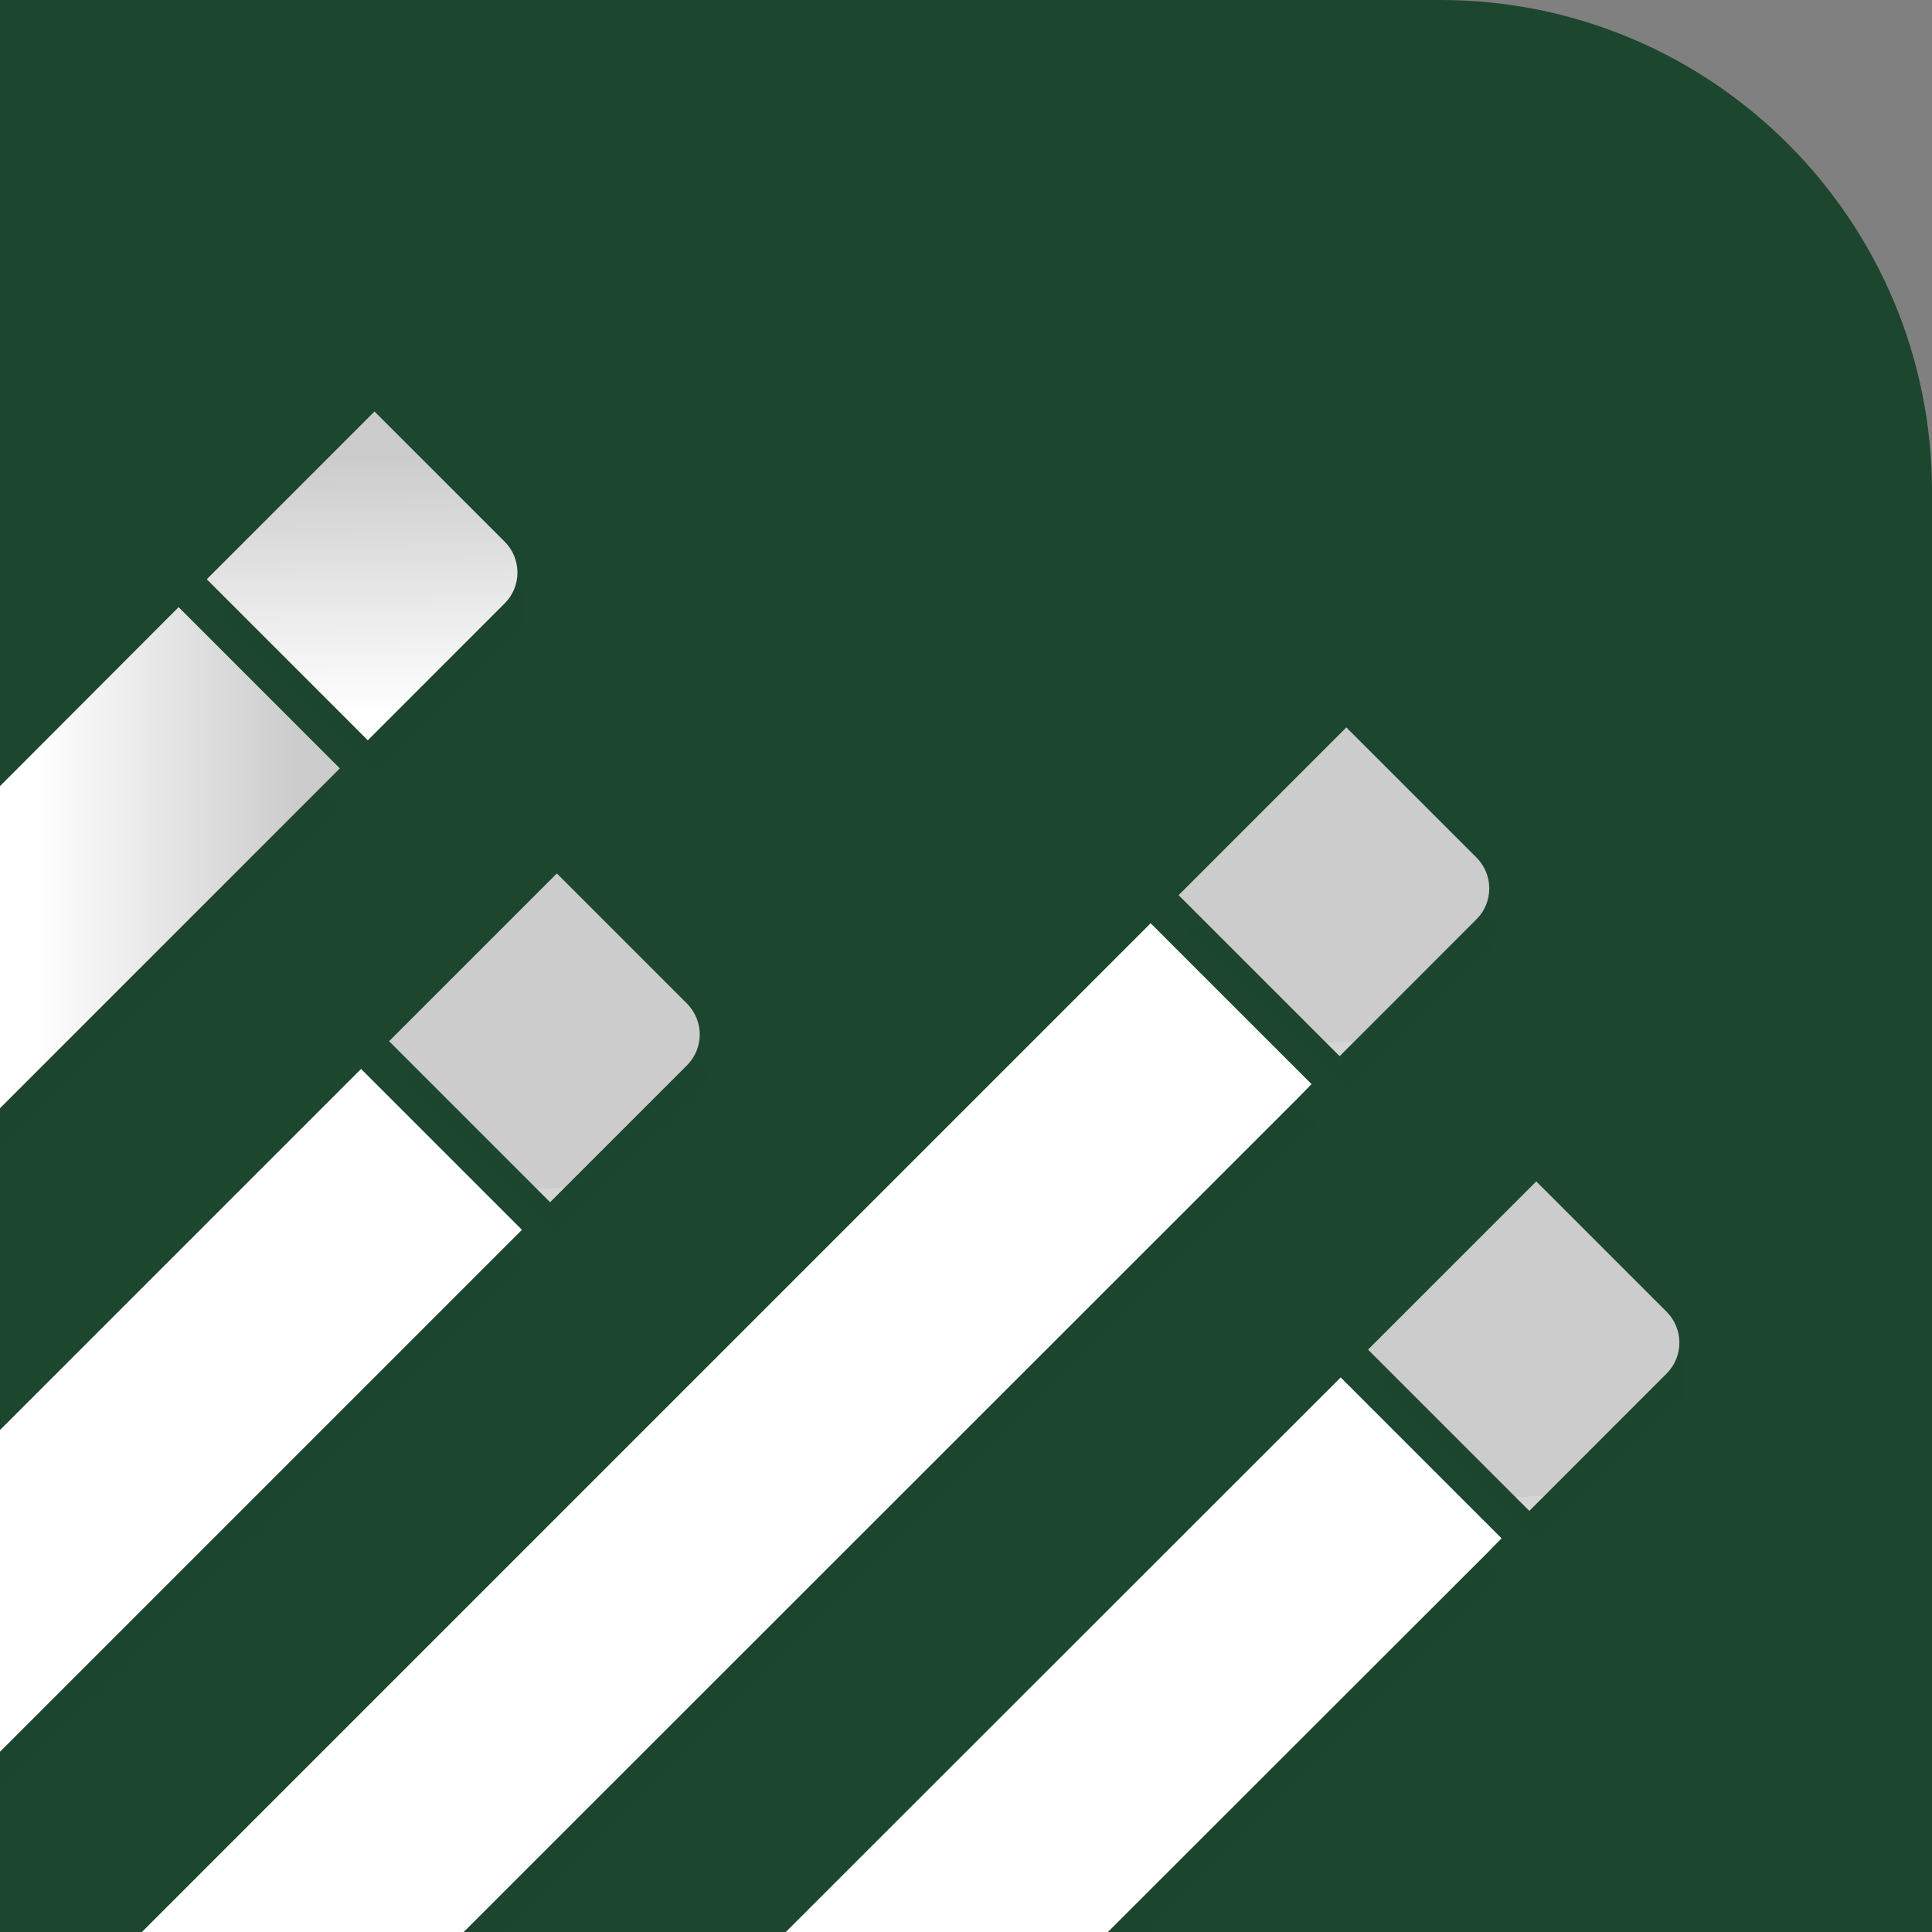
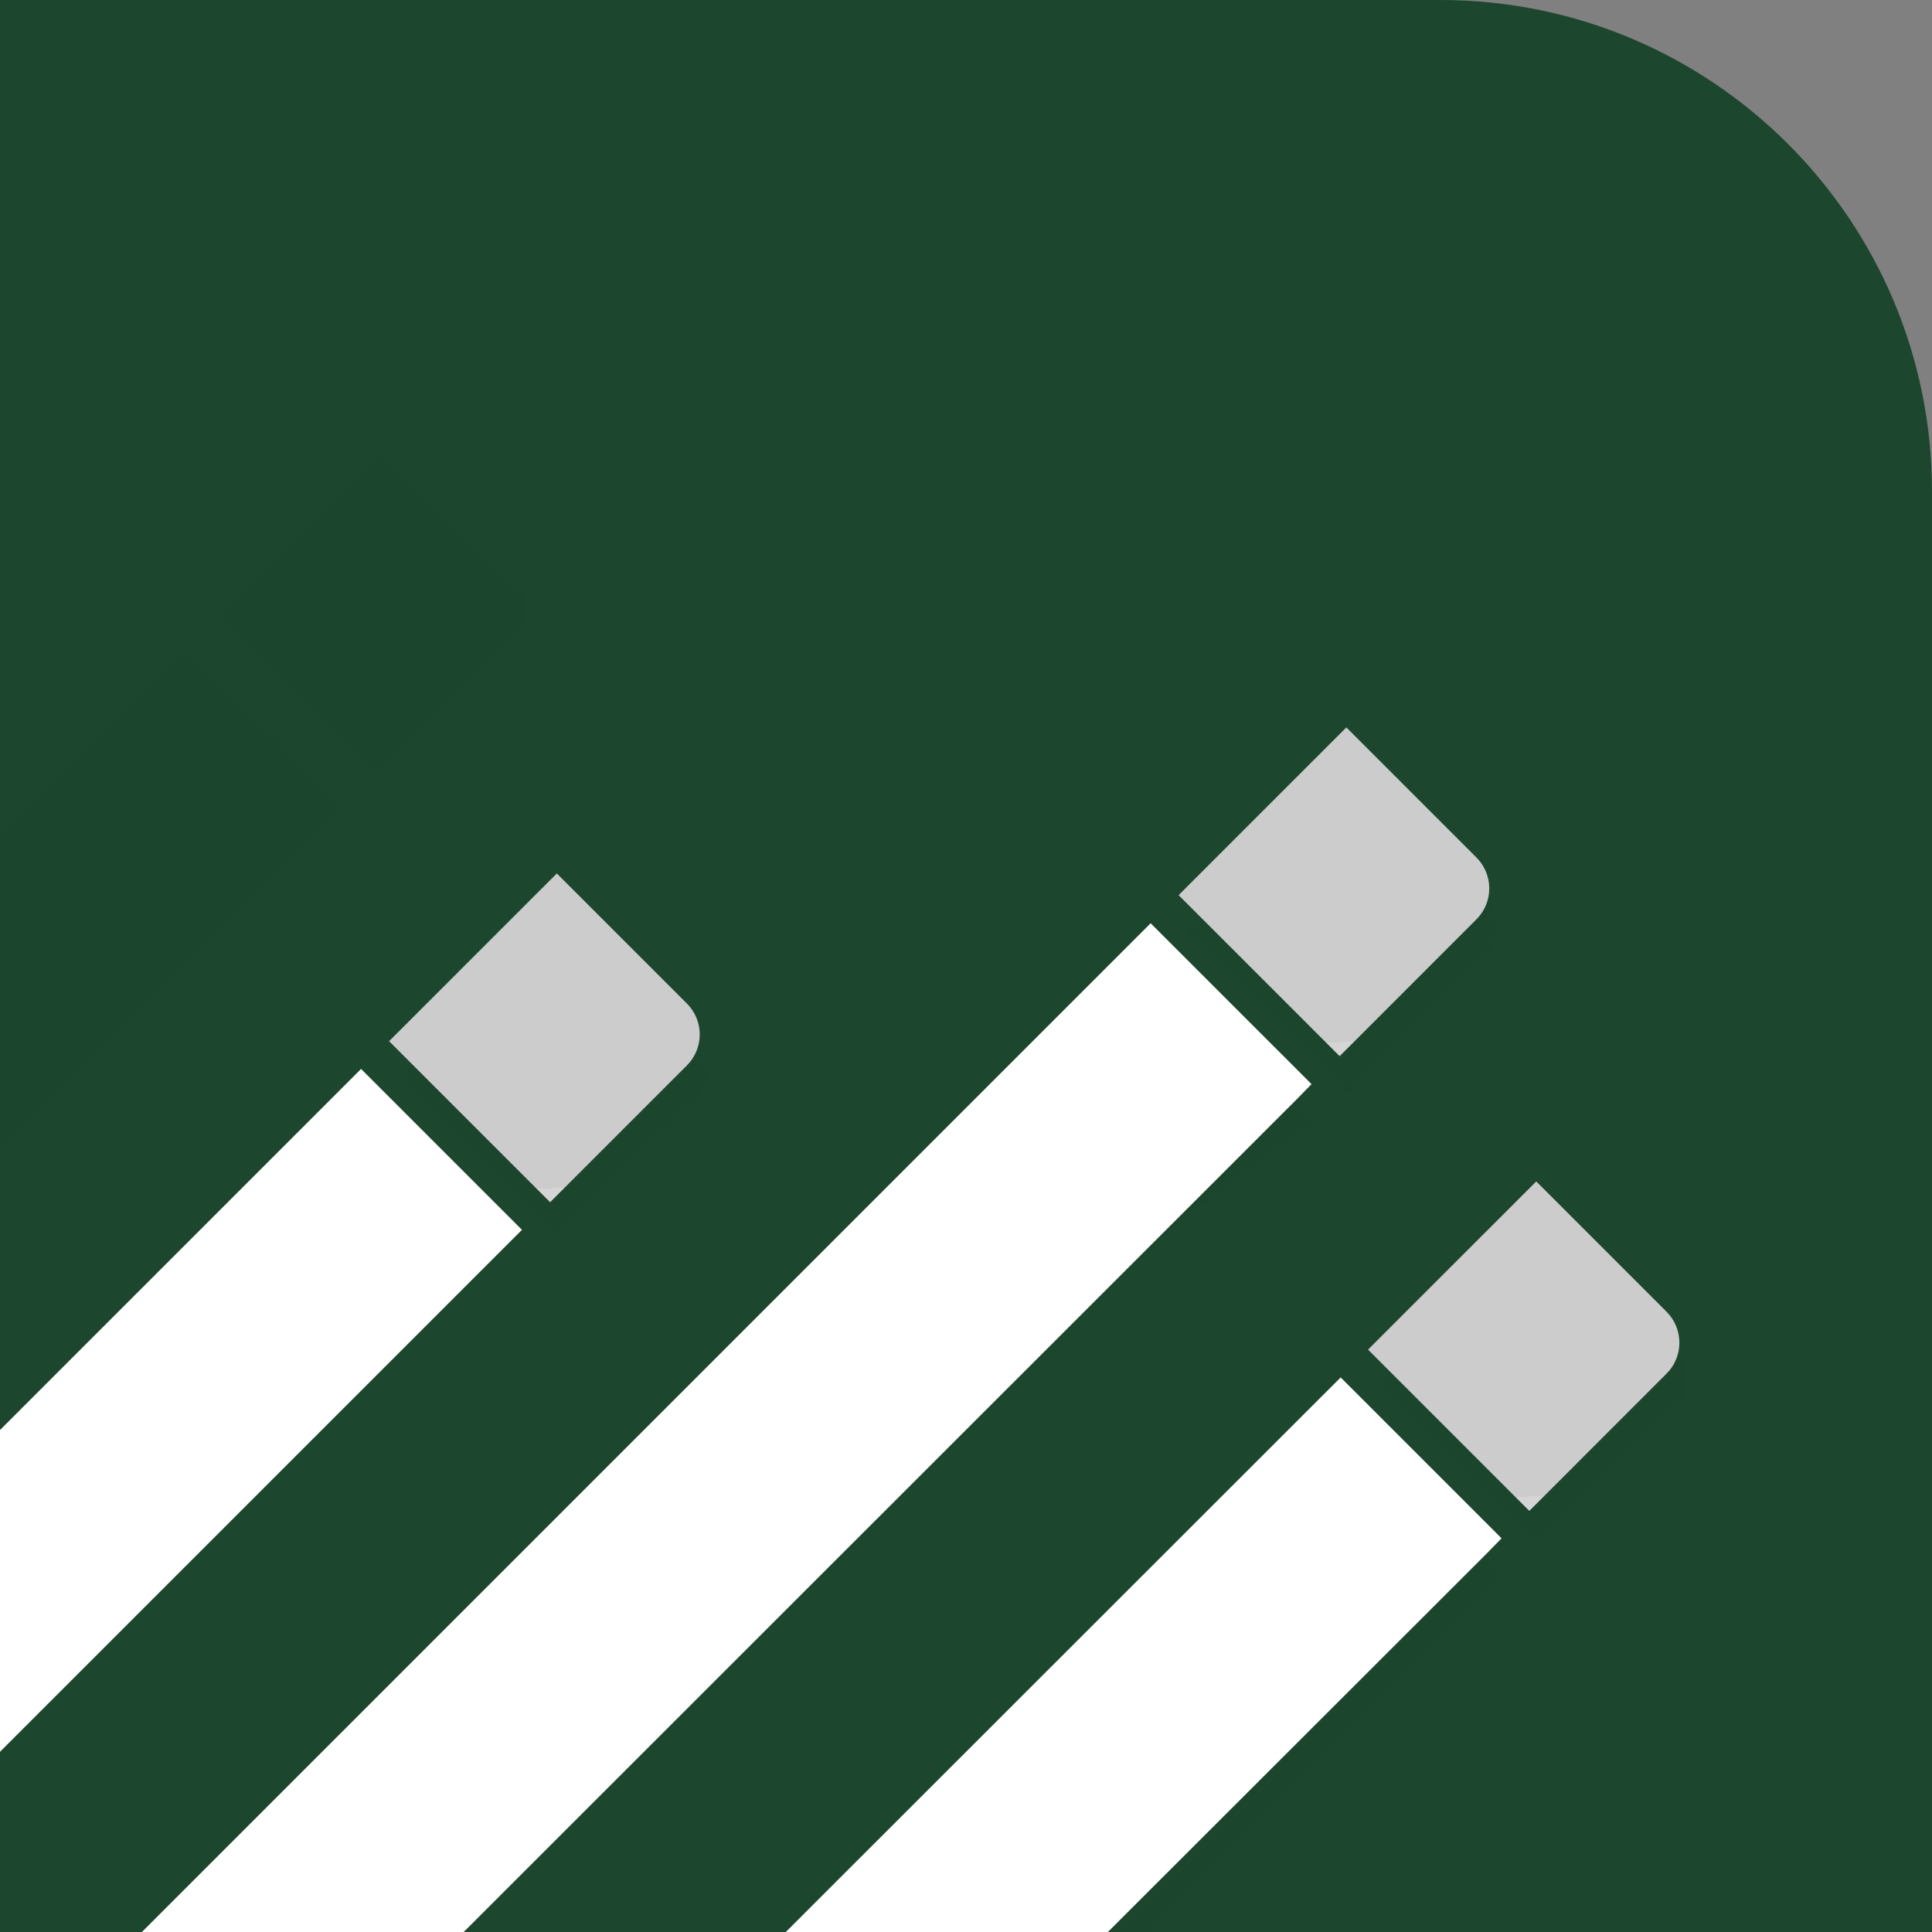
<svg xmlns="http://www.w3.org/2000/svg" style="isolation:isolate" viewBox="0 0 61 61" width="61pt" height="61pt">
  <rect x="0" y="0" width="61" height="61" fill="#808080" stroke="none" />
  <defs>
    <clipPath id="_clipPath_GtIEI1yN9nG5BQJVDqWoYgruRUKKcWmL">
      <rect width="61" height="61" />
    </clipPath>
  </defs>
  <g clip-path="url(#_clipPath_GtIEI1yN9nG5BQJVDqWoYgruRUKKcWmL)">
    <radialGradient id="_rgradient_1" fx="51.49" fy="7.55" cx="0.5" cy="0.5" r="49.88" gradientTransform="matrix(61,0,0,61.01,0,0)" gradientUnits="userSpaceOnUse">
      <stop offset="17%" stop-opacity="1" style="stop-color:rgb(42,86,59)" />
      <stop offset="47%" stop-opacity="1" style="stop-color:rgb(36,79,53)" />
      <stop offset="100%" stop-opacity="1" style="stop-color:rgb(28,70,46)" />
    </radialGradient>
    <path d=" M 61 15.52 L 61 61.01 L 0 61.01 L 0 0 L 45.49 0 C 54.058 0.006 61 6.952 61 15.52 Z " fill="url(#_rgradient_1)" />
    <g style="opacity:0.35;">
      <g opacity="0.35">
        <path d=" M 10.98 25.45 L 0 36.43 L 0 26.26 L 5.89 20.37 L 10.25 24.74 L 10.98 25.45 L 10.98 25.45 Z " fill="rgb(27,70,46)" />
      </g>
      <g opacity="0.35">
-         <path d=" M 16.72 40.04 L 0 56.76 L 0 46.6 L 11.64 34.96 L 16.72 40.04 L 16.72 40.04 Z " fill="rgb(27,70,46)" />
-       </g>
+         </g>
      <g opacity="0.35">
-         <path d=" M 41.66 35.43 L 16.08 61.01 L 5.91 61.01 L 36.58 30.35 L 41.66 35.43 L 41.66 35.43 Z " fill="rgb(27,70,46)" />
+         <path d=" M 41.66 35.43 L 5.91 61.01 L 36.58 30.35 L 41.66 35.43 L 41.66 35.43 Z " fill="rgb(27,70,46)" />
      </g>
      <g opacity="0.35">
        <path d=" M 47.65 49.77 L 36.41 61.01 L 26.24 61.01 L 42.57 44.69 L 46.94 49.05 L 47.65 49.77 L 47.65 49.77 Z " fill="rgb(27,70,46)" />
      </g>
      <g opacity="0.35">
        <path d=" M 12.073 14.184 L 16.181 18.292 C 16.72 18.831 16.72 19.705 16.181 20.244 L 11.861 24.564 L 6.777 19.48 L 12.073 14.184 Z " fill="rgb(27,70,46)" />
      </g>
      <g opacity="0.35">
        <path d=" M 17.794 28.805 L 21.902 32.913 C 22.161 33.172 22.307 33.523 22.307 33.889 C 22.307 34.255 22.161 34.606 21.902 34.865 L 17.582 39.185 L 12.498 34.101 L 17.794 28.805 Z " fill="rgb(27,70,46)" />
      </g>
      <g opacity="0.35">
        <path d=" M 42.757 24.172 L 46.866 28.28 C 47.124 28.539 47.27 28.89 47.27 29.256 C 47.27 29.622 47.124 29.973 46.866 30.232 L 42.545 34.552 L 37.461 29.468 L 42.757 24.172 Z " fill="rgb(27,70,46)" />
      </g>
      <g opacity="0.35">
        <path d=" M 48.718 38.472 L 52.826 42.58 C 53.085 42.839 53.23 43.19 53.23 43.556 C 53.23 43.922 53.085 44.273 52.826 44.532 L 48.505 48.852 L 43.421 43.768 L 48.718 38.472 Z " fill="rgb(27,70,46)" />
      </g>
    </g>
    <linearGradient id="_lgradient_8" x1="0.876" y1="1.862" x2="0.103" y2="1.862" gradientTransform="matrix(10.73,0,0,15.82,0,19.17)" gradientUnits="userSpaceOnUse">
      <stop offset="0%" stop-opacity="1" style="stop-color:rgb(204,204,204)" />
      <stop offset="100%" stop-opacity="1" style="stop-color:rgb(255,255,255)" />
    </linearGradient>
-     <path d=" M 10.73 24.26 L 10.25 24.74 L 0 34.99 L 0 24.82 L 5.64 19.17 L 10.73 24.26 L 10.73 24.26 Z " fill="url(#_lgradient_8)" />
    <linearGradient id="_lgradient_9" x1="0" y1="0.5" x2="1" y2="0.5" gradientTransform="matrix(16.48,0,0,21.56,0,33.75)" gradientUnits="userSpaceOnUse">
      <stop offset="100%" stop-opacity="1" style="stop-color:rgb(255,255,255)" />
      <stop offset="100%" stop-opacity="1" style="stop-color:rgb(250,250,250)" />
    </linearGradient>
    <path d=" M 16.48 38.83 L 16 39.31 L 0 55.31 L 0 45.15 L 11.4 33.75 L 16.48 38.83 L 16.48 38.83 Z " fill="url(#_lgradient_9)" />
    <linearGradient id="_lgradient_10" x1="0" y1="0.5" x2="1" y2="0.5" gradientTransform="matrix(36.94,0,0,31.86,4.47,29.15)" gradientUnits="userSpaceOnUse">
      <stop offset="100%" stop-opacity="1" style="stop-color:rgb(255,255,255)" />
      <stop offset="100%" stop-opacity="1" style="stop-color:rgb(251,251,251)" />
    </linearGradient>
    <path d=" M 41.41 34.23 L 40.94 34.71 L 14.63 61.01 L 4.47 61.01 L 36.33 29.15 L 41.41 34.23 L 41.41 34.23 Z " fill="url(#_lgradient_10)" />
    <linearGradient id="_lgradient_11" x1="0" y1="0.5" x2="1" y2="0.5" gradientTransform="matrix(22.61,0,0,17.52,24.8,43.49)" gradientUnits="userSpaceOnUse">
      <stop offset="100%" stop-opacity="1" style="stop-color:rgb(255,255,255)" />
      <stop offset="100%" stop-opacity="1" style="stop-color:rgb(249,249,249)" />
    </linearGradient>
    <path d=" M 47.41 48.57 L 46.94 49.05 L 34.97 61.01 L 24.8 61.01 L 42.33 43.49 L 47.41 48.57 L 47.41 48.57 Z " fill="url(#_lgradient_11)" />
    <linearGradient id="_lgradient_12" x1="0.897" y1="0.937" x2="0.124" y2="0.163" gradientTransform="matrix(5.084,5.084,-5.296,5.296,11.825,12.993)" gradientUnits="userSpaceOnUse">
      <stop offset="0%" stop-opacity="1" style="stop-color:rgb(255,255,255)" />
      <stop offset="100%" stop-opacity="1" style="stop-color:rgb(204,204,204)" />
    </linearGradient>
-     <path d=" M 11.825 12.993 L 15.933 17.101 C 16.472 17.64 16.472 18.514 15.933 19.053 L 11.613 23.373 L 6.529 18.289 L 11.825 12.993 Z " fill="url(#_lgradient_12)" />
    <linearGradient id="_lgradient_13" x1="0" y1="0.5" x2="0.707" y2="1.207" gradientTransform="matrix(5.084,5.084,-5.296,5.296,17.581,27.578)" gradientUnits="userSpaceOnUse">
      <stop offset="100%" stop-opacity="1" style="stop-color:rgb(204,204,204)" />
      <stop offset="100%" stop-opacity="1" style="stop-color:rgb(213,213,213)" />
    </linearGradient>
    <path d=" M 17.581 27.578 L 21.689 31.686 C 22.228 32.225 22.228 33.099 21.689 33.638 L 17.369 37.958 L 12.285 32.874 L 17.581 27.578 Z " fill="url(#_lgradient_13)" />
    <linearGradient id="_lgradient_14" x1="0" y1="0.5" x2="0.707" y2="1.207" gradientTransform="matrix(5.084,5.084,-5.296,5.296,42.509,22.967)" gradientUnits="userSpaceOnUse">
      <stop offset="100%" stop-opacity="1" style="stop-color:rgb(204,204,204)" />
      <stop offset="100%" stop-opacity="1" style="stop-color:rgb(213,213,213)" />
    </linearGradient>
    <path d=" M 42.509 22.967 L 46.617 27.075 C 47.156 27.614 47.156 28.488 46.617 29.026 L 42.297 33.347 L 37.213 28.263 L 42.509 22.967 Z " fill="url(#_lgradient_14)" />
    <linearGradient id="_lgradient_15" x1="0" y1="0.5" x2="0.707" y2="1.207" gradientTransform="matrix(5.091,5.091,-5.31,5.31,48.505,37.302)" gradientUnits="userSpaceOnUse">
      <stop offset="100%" stop-opacity="1" style="stop-color:rgb(204,204,204)" />
      <stop offset="100%" stop-opacity="1" style="stop-color:rgb(213,213,213)" />
    </linearGradient>
    <path d=" M 48.505 37.302 L 52.613 41.41 C 52.875 41.668 53.023 42.02 53.024 42.388 C 53.026 42.756 52.88 43.109 52.62 43.369 L 48.286 47.704 L 43.194 42.612 L 48.505 37.302 Z " fill="url(#_lgradient_15)" />
  </g>
</svg>